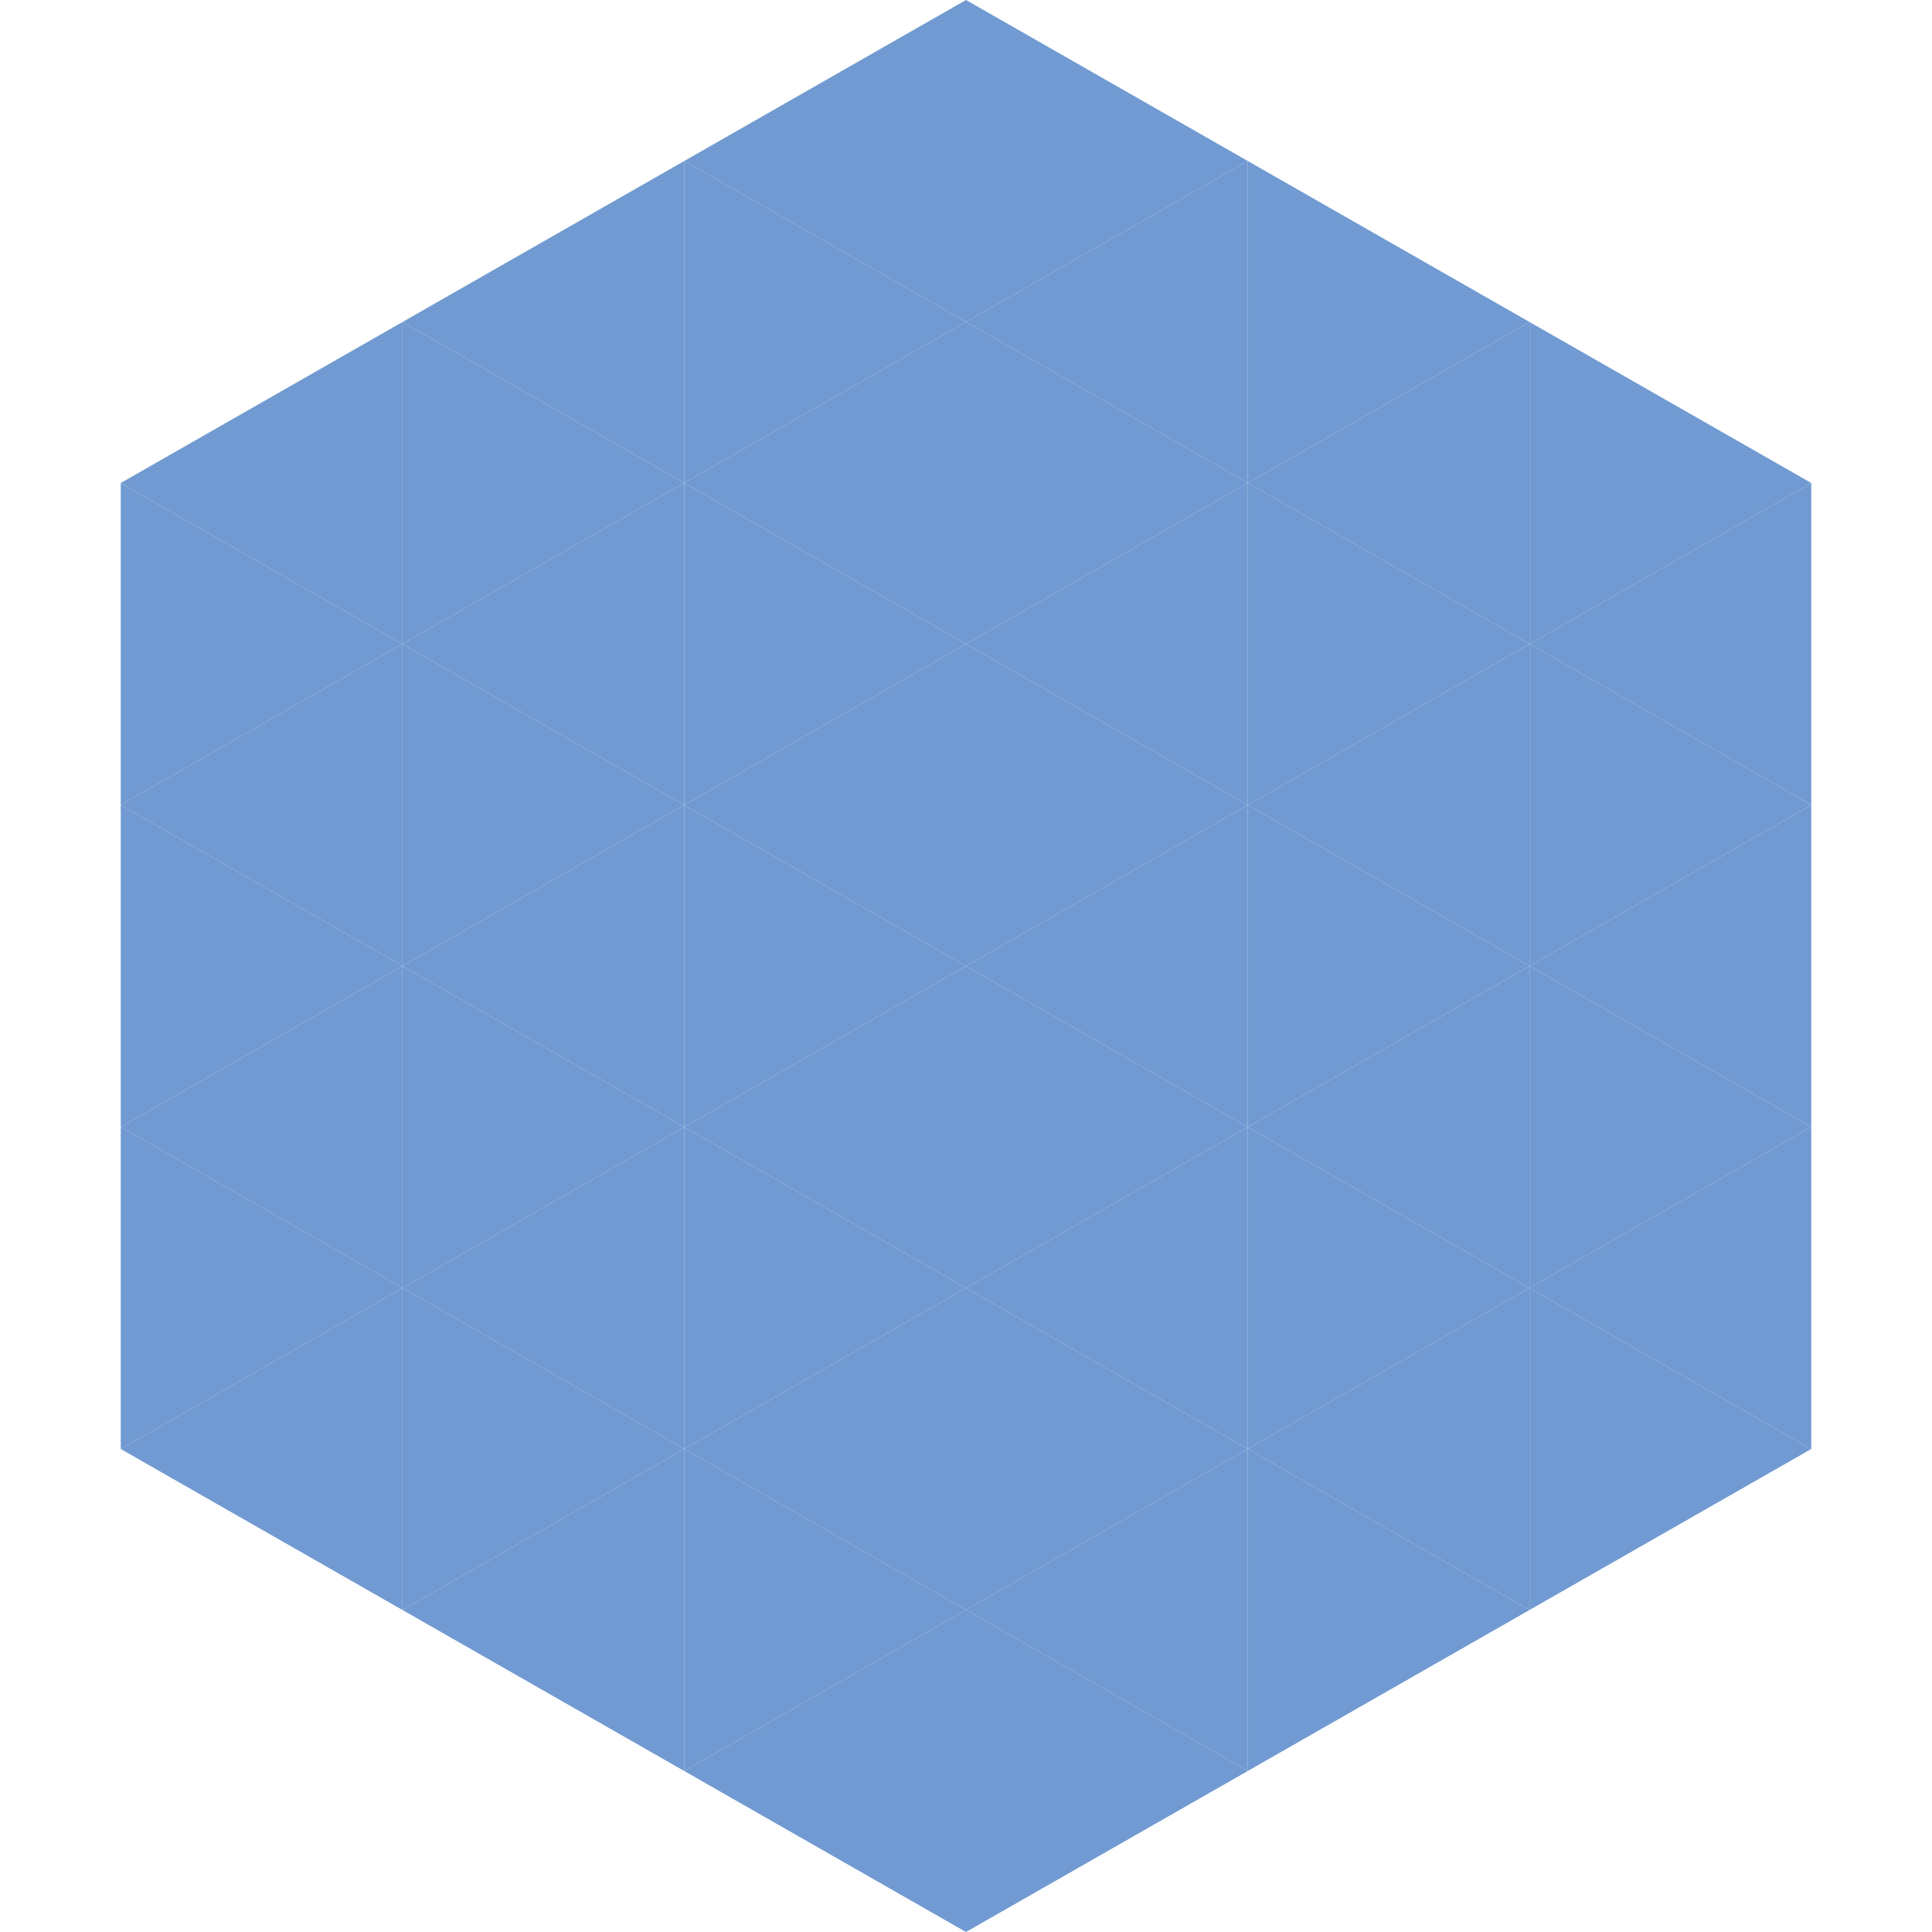
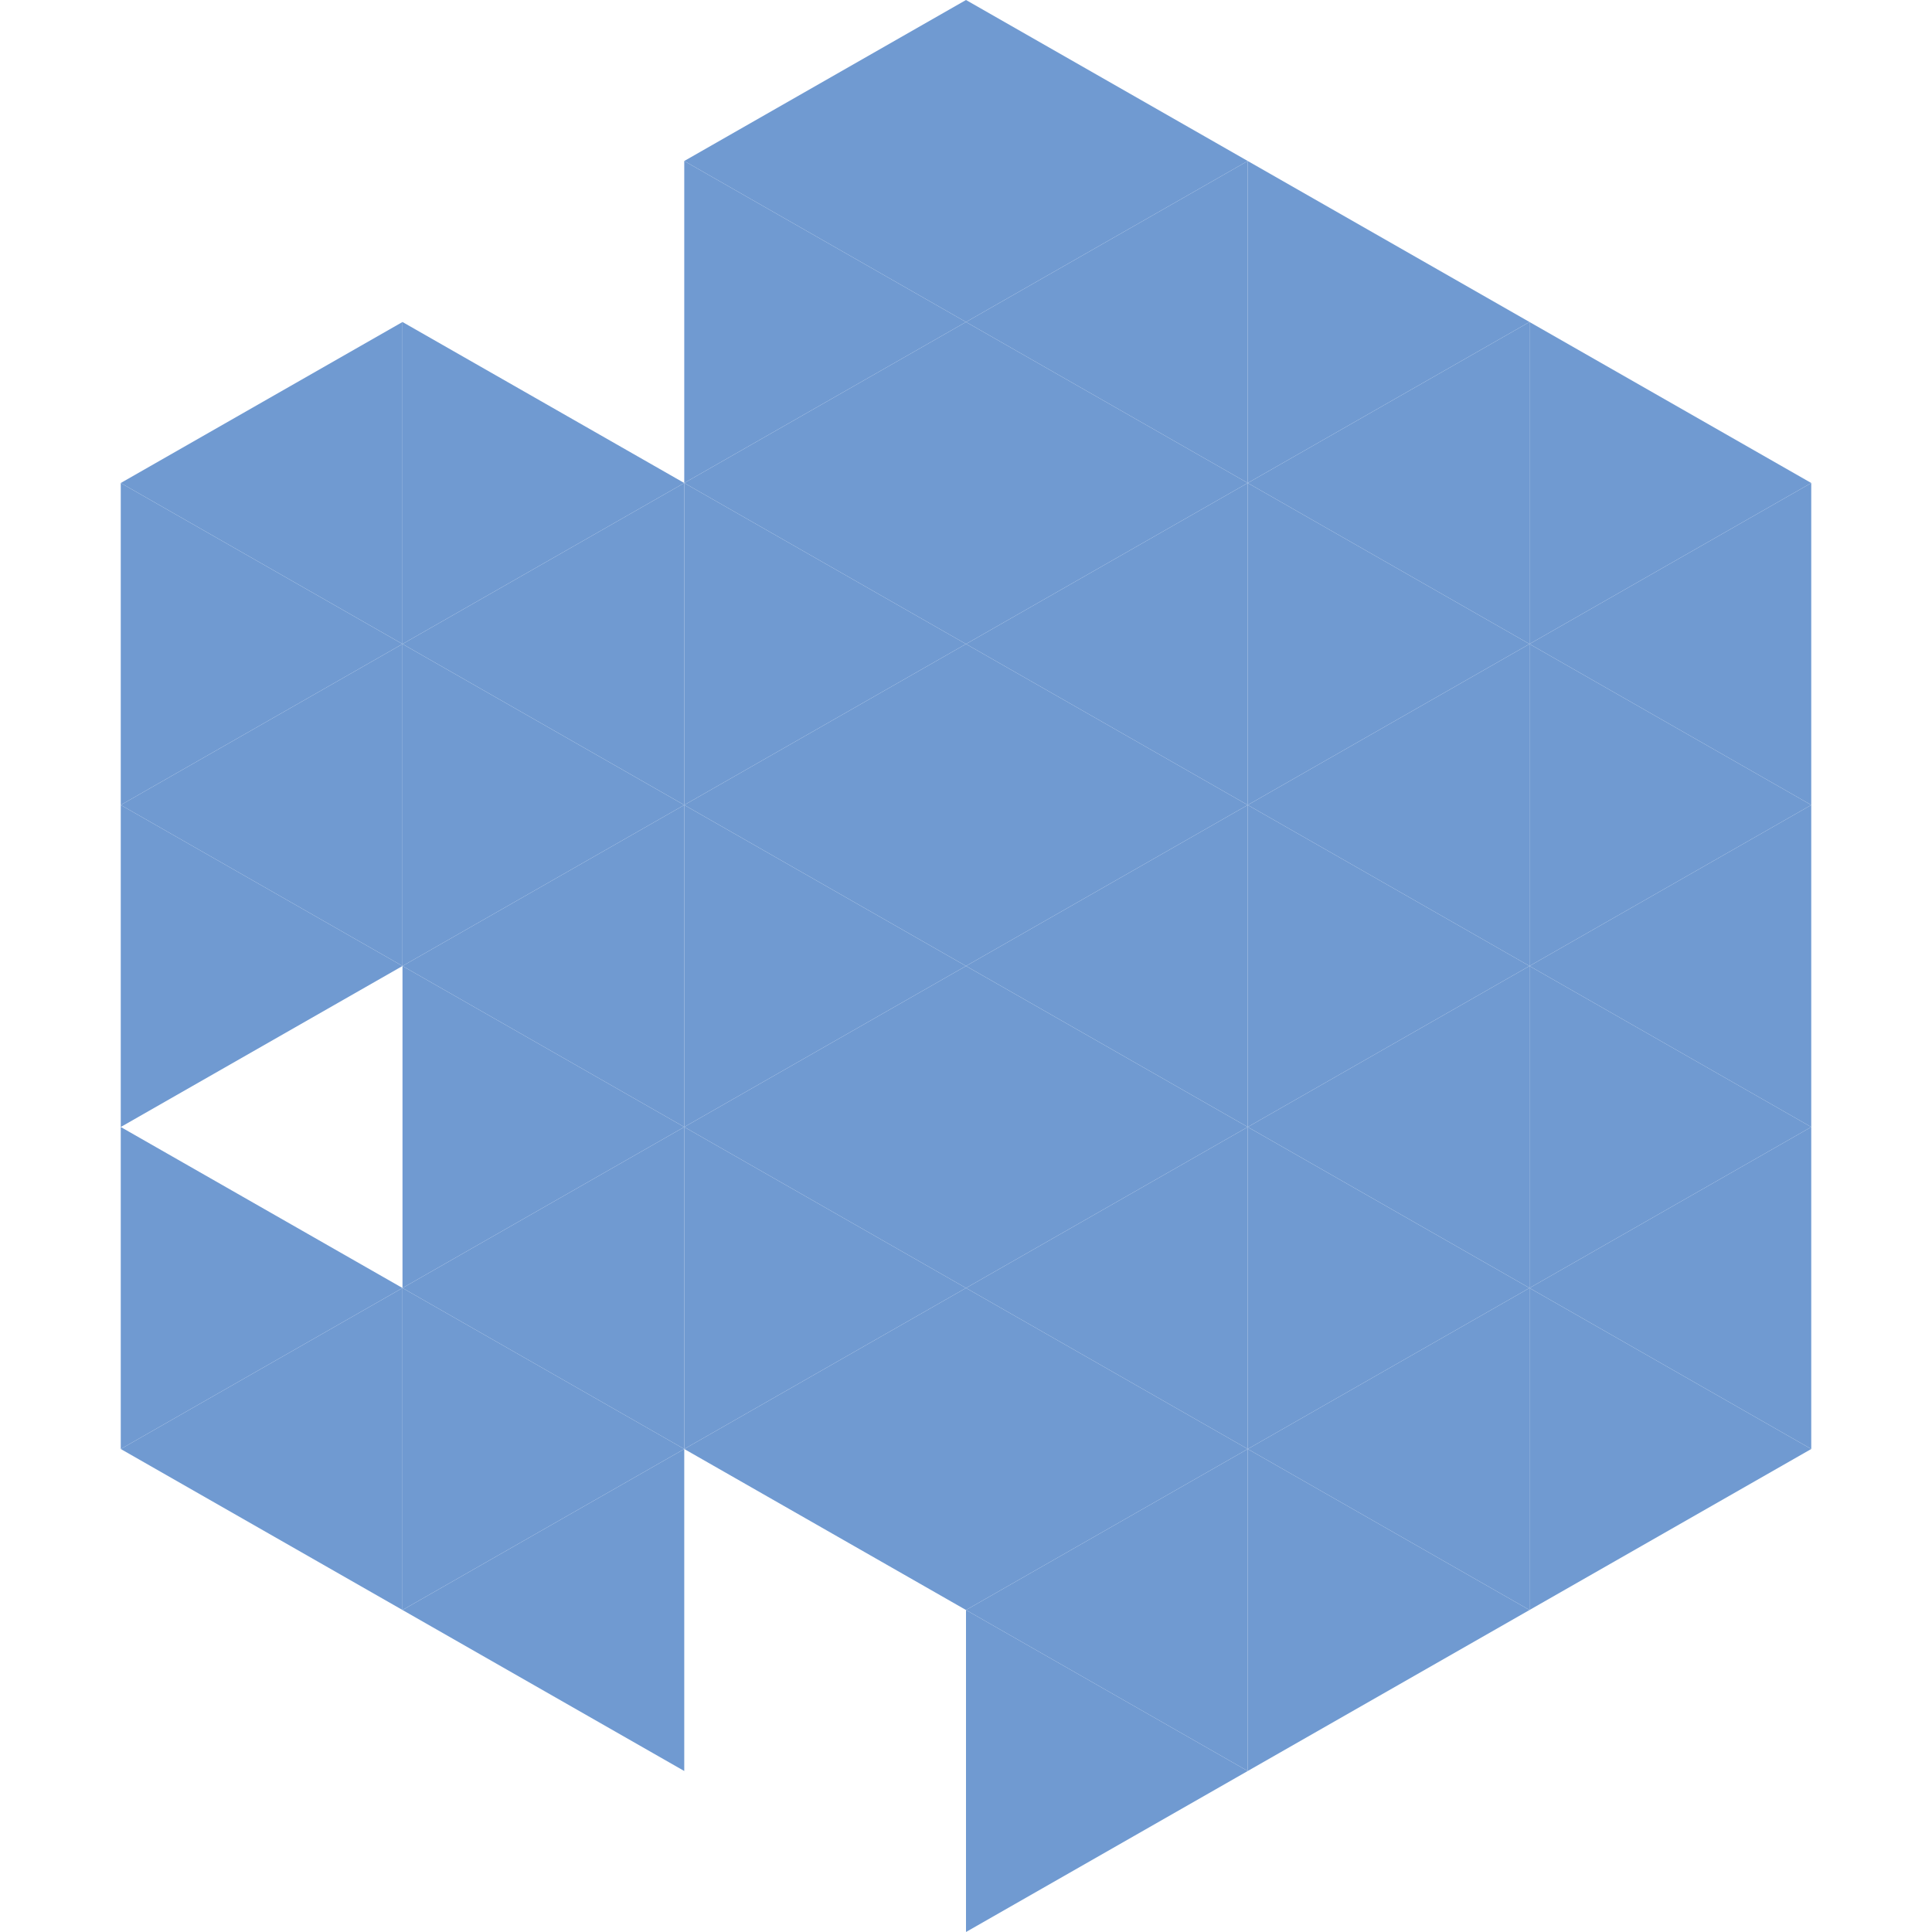
<svg xmlns="http://www.w3.org/2000/svg" width="240" height="240">
  <polygon points="50,40 15,60 50,80" style="fill:rgb(112,154,209)" />
  <polygon points="190,40 225,60 190,80" style="fill:rgb(112,154,209)" />
  <polygon points="15,60 50,80 15,100" style="fill:rgb(112,154,209)" />
  <polygon points="225,60 190,80 225,100" style="fill:rgb(112,154,209)" />
  <polygon points="50,80 15,100 50,120" style="fill:rgb(112,154,209)" />
  <polygon points="190,80 225,100 190,120" style="fill:rgb(112,154,209)" />
  <polygon points="15,100 50,120 15,140" style="fill:rgb(112,154,209)" />
  <polygon points="225,100 190,120 225,140" style="fill:rgb(112,154,209)" />
-   <polygon points="50,120 15,140 50,160" style="fill:rgb(112,154,209)" />
  <polygon points="190,120 225,140 190,160" style="fill:rgb(112,154,209)" />
  <polygon points="15,140 50,160 15,180" style="fill:rgb(112,154,209)" />
  <polygon points="225,140 190,160 225,180" style="fill:rgb(112,154,209)" />
  <polygon points="50,160 15,180 50,200" style="fill:rgb(112,154,209)" />
  <polygon points="190,160 225,180 190,200" style="fill:rgb(112,154,209)" />
  <polygon points="15,180 50,200 15,220" style="fill:rgb(255,255,255); fill-opacity:0" />
  <polygon points="225,180 190,200 225,220" style="fill:rgb(255,255,255); fill-opacity:0" />
-   <polygon points="50,0 85,20 50,40" style="fill:rgb(255,255,255); fill-opacity:0" />
  <polygon points="190,0 155,20 190,40" style="fill:rgb(255,255,255); fill-opacity:0" />
-   <polygon points="85,20 50,40 85,60" style="fill:rgb(112,154,209)" />
  <polygon points="155,20 190,40 155,60" style="fill:rgb(112,154,209)" />
  <polygon points="50,40 85,60 50,80" style="fill:rgb(112,154,209)" />
  <polygon points="190,40 155,60 190,80" style="fill:rgb(112,154,209)" />
  <polygon points="85,60 50,80 85,100" style="fill:rgb(112,154,209)" />
  <polygon points="155,60 190,80 155,100" style="fill:rgb(112,154,209)" />
  <polygon points="50,80 85,100 50,120" style="fill:rgb(112,154,209)" />
  <polygon points="190,80 155,100 190,120" style="fill:rgb(112,154,209)" />
  <polygon points="85,100 50,120 85,140" style="fill:rgb(112,154,209)" />
  <polygon points="155,100 190,120 155,140" style="fill:rgb(112,154,209)" />
  <polygon points="50,120 85,140 50,160" style="fill:rgb(112,154,209)" />
  <polygon points="190,120 155,140 190,160" style="fill:rgb(112,154,209)" />
  <polygon points="85,140 50,160 85,180" style="fill:rgb(112,154,209)" />
  <polygon points="155,140 190,160 155,180" style="fill:rgb(112,154,209)" />
  <polygon points="50,160 85,180 50,200" style="fill:rgb(112,154,209)" />
  <polygon points="190,160 155,180 190,200" style="fill:rgb(112,154,209)" />
  <polygon points="85,180 50,200 85,220" style="fill:rgb(112,154,209)" />
  <polygon points="155,180 190,200 155,220" style="fill:rgb(112,154,209)" />
  <polygon points="120,0 85,20 120,40" style="fill:rgb(112,154,209)" />
  <polygon points="120,0 155,20 120,40" style="fill:rgb(112,154,209)" />
  <polygon points="85,20 120,40 85,60" style="fill:rgb(112,154,209)" />
  <polygon points="155,20 120,40 155,60" style="fill:rgb(112,154,209)" />
  <polygon points="120,40 85,60 120,80" style="fill:rgb(112,154,209)" />
  <polygon points="120,40 155,60 120,80" style="fill:rgb(112,154,209)" />
  <polygon points="85,60 120,80 85,100" style="fill:rgb(112,154,209)" />
  <polygon points="155,60 120,80 155,100" style="fill:rgb(112,154,209)" />
  <polygon points="120,80 85,100 120,120" style="fill:rgb(112,154,209)" />
  <polygon points="120,80 155,100 120,120" style="fill:rgb(112,154,209)" />
  <polygon points="85,100 120,120 85,140" style="fill:rgb(112,154,209)" />
  <polygon points="155,100 120,120 155,140" style="fill:rgb(112,154,209)" />
  <polygon points="120,120 85,140 120,160" style="fill:rgb(112,154,209)" />
  <polygon points="120,120 155,140 120,160" style="fill:rgb(112,154,209)" />
  <polygon points="85,140 120,160 85,180" style="fill:rgb(112,154,209)" />
  <polygon points="155,140 120,160 155,180" style="fill:rgb(112,154,209)" />
  <polygon points="120,160 85,180 120,200" style="fill:rgb(112,154,209)" />
  <polygon points="120,160 155,180 120,200" style="fill:rgb(112,154,209)" />
-   <polygon points="85,180 120,200 85,220" style="fill:rgb(112,154,209)" />
  <polygon points="155,180 120,200 155,220" style="fill:rgb(112,154,209)" />
-   <polygon points="120,200 85,220 120,240" style="fill:rgb(112,154,209)" />
  <polygon points="120,200 155,220 120,240" style="fill:rgb(112,154,209)" />
  <polygon points="85,220 120,240 85,260" style="fill:rgb(255,255,255); fill-opacity:0" />
  <polygon points="155,220 120,240 155,260" style="fill:rgb(255,255,255); fill-opacity:0" />
</svg>